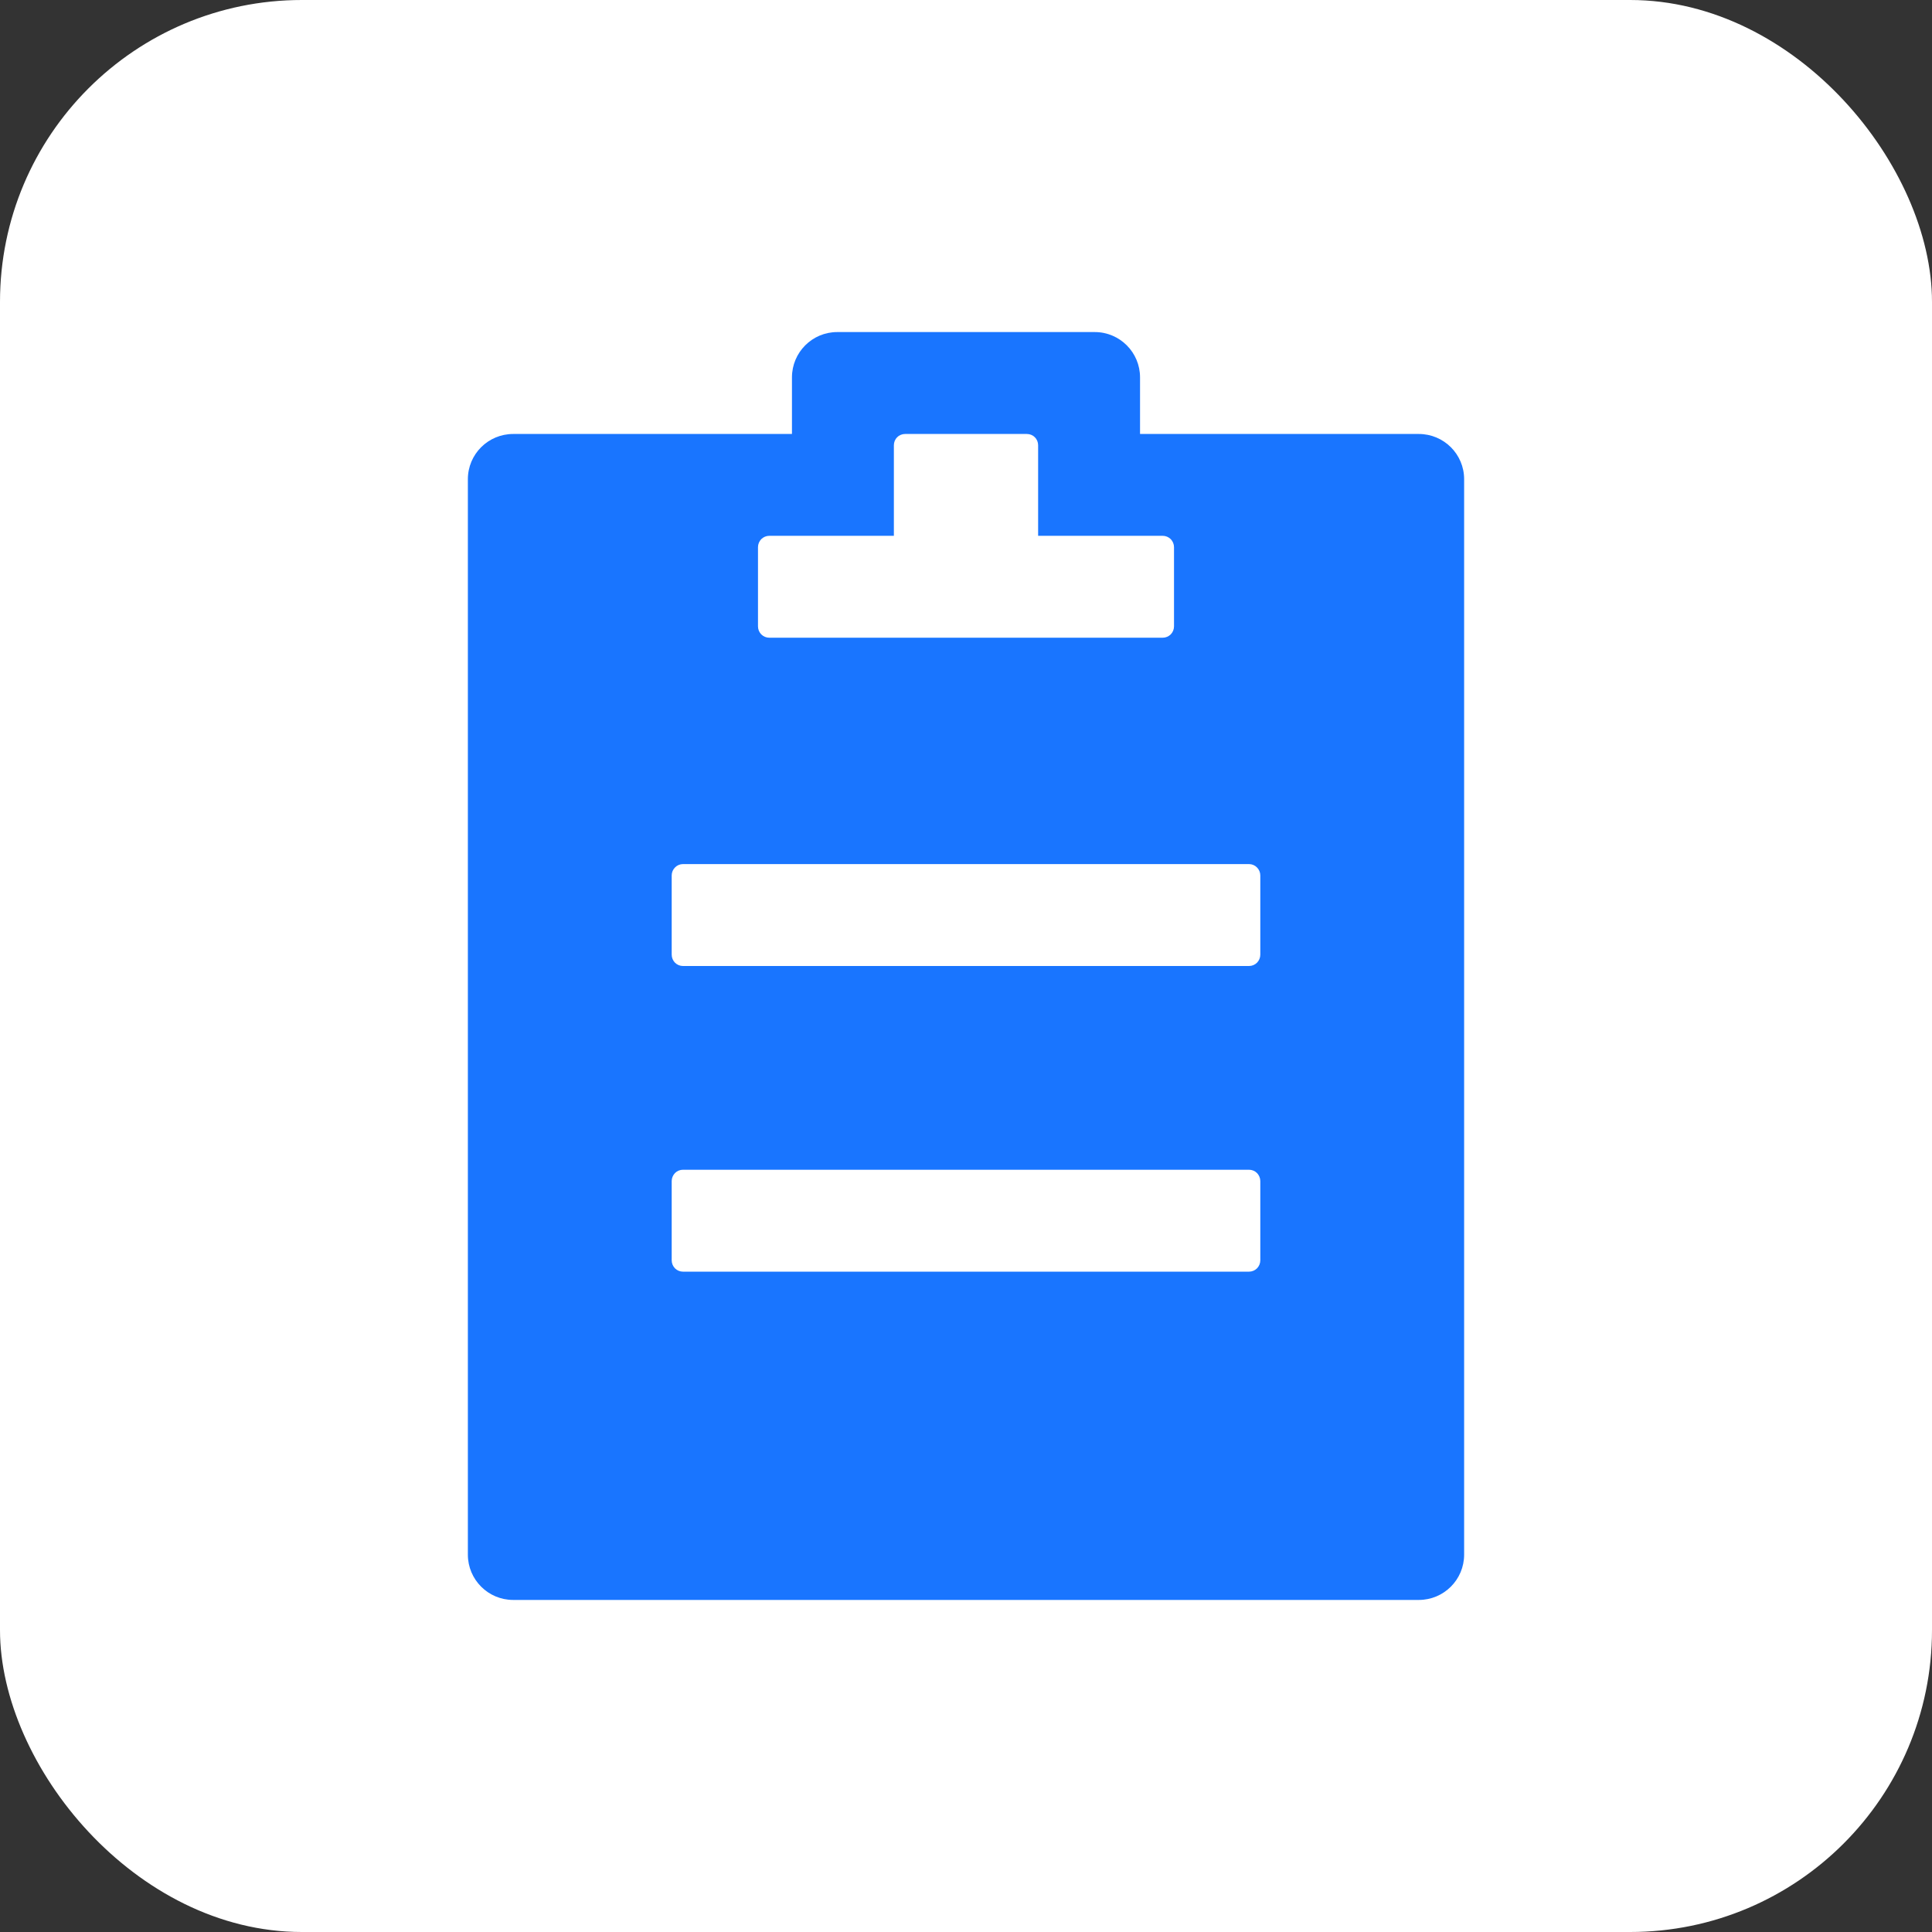
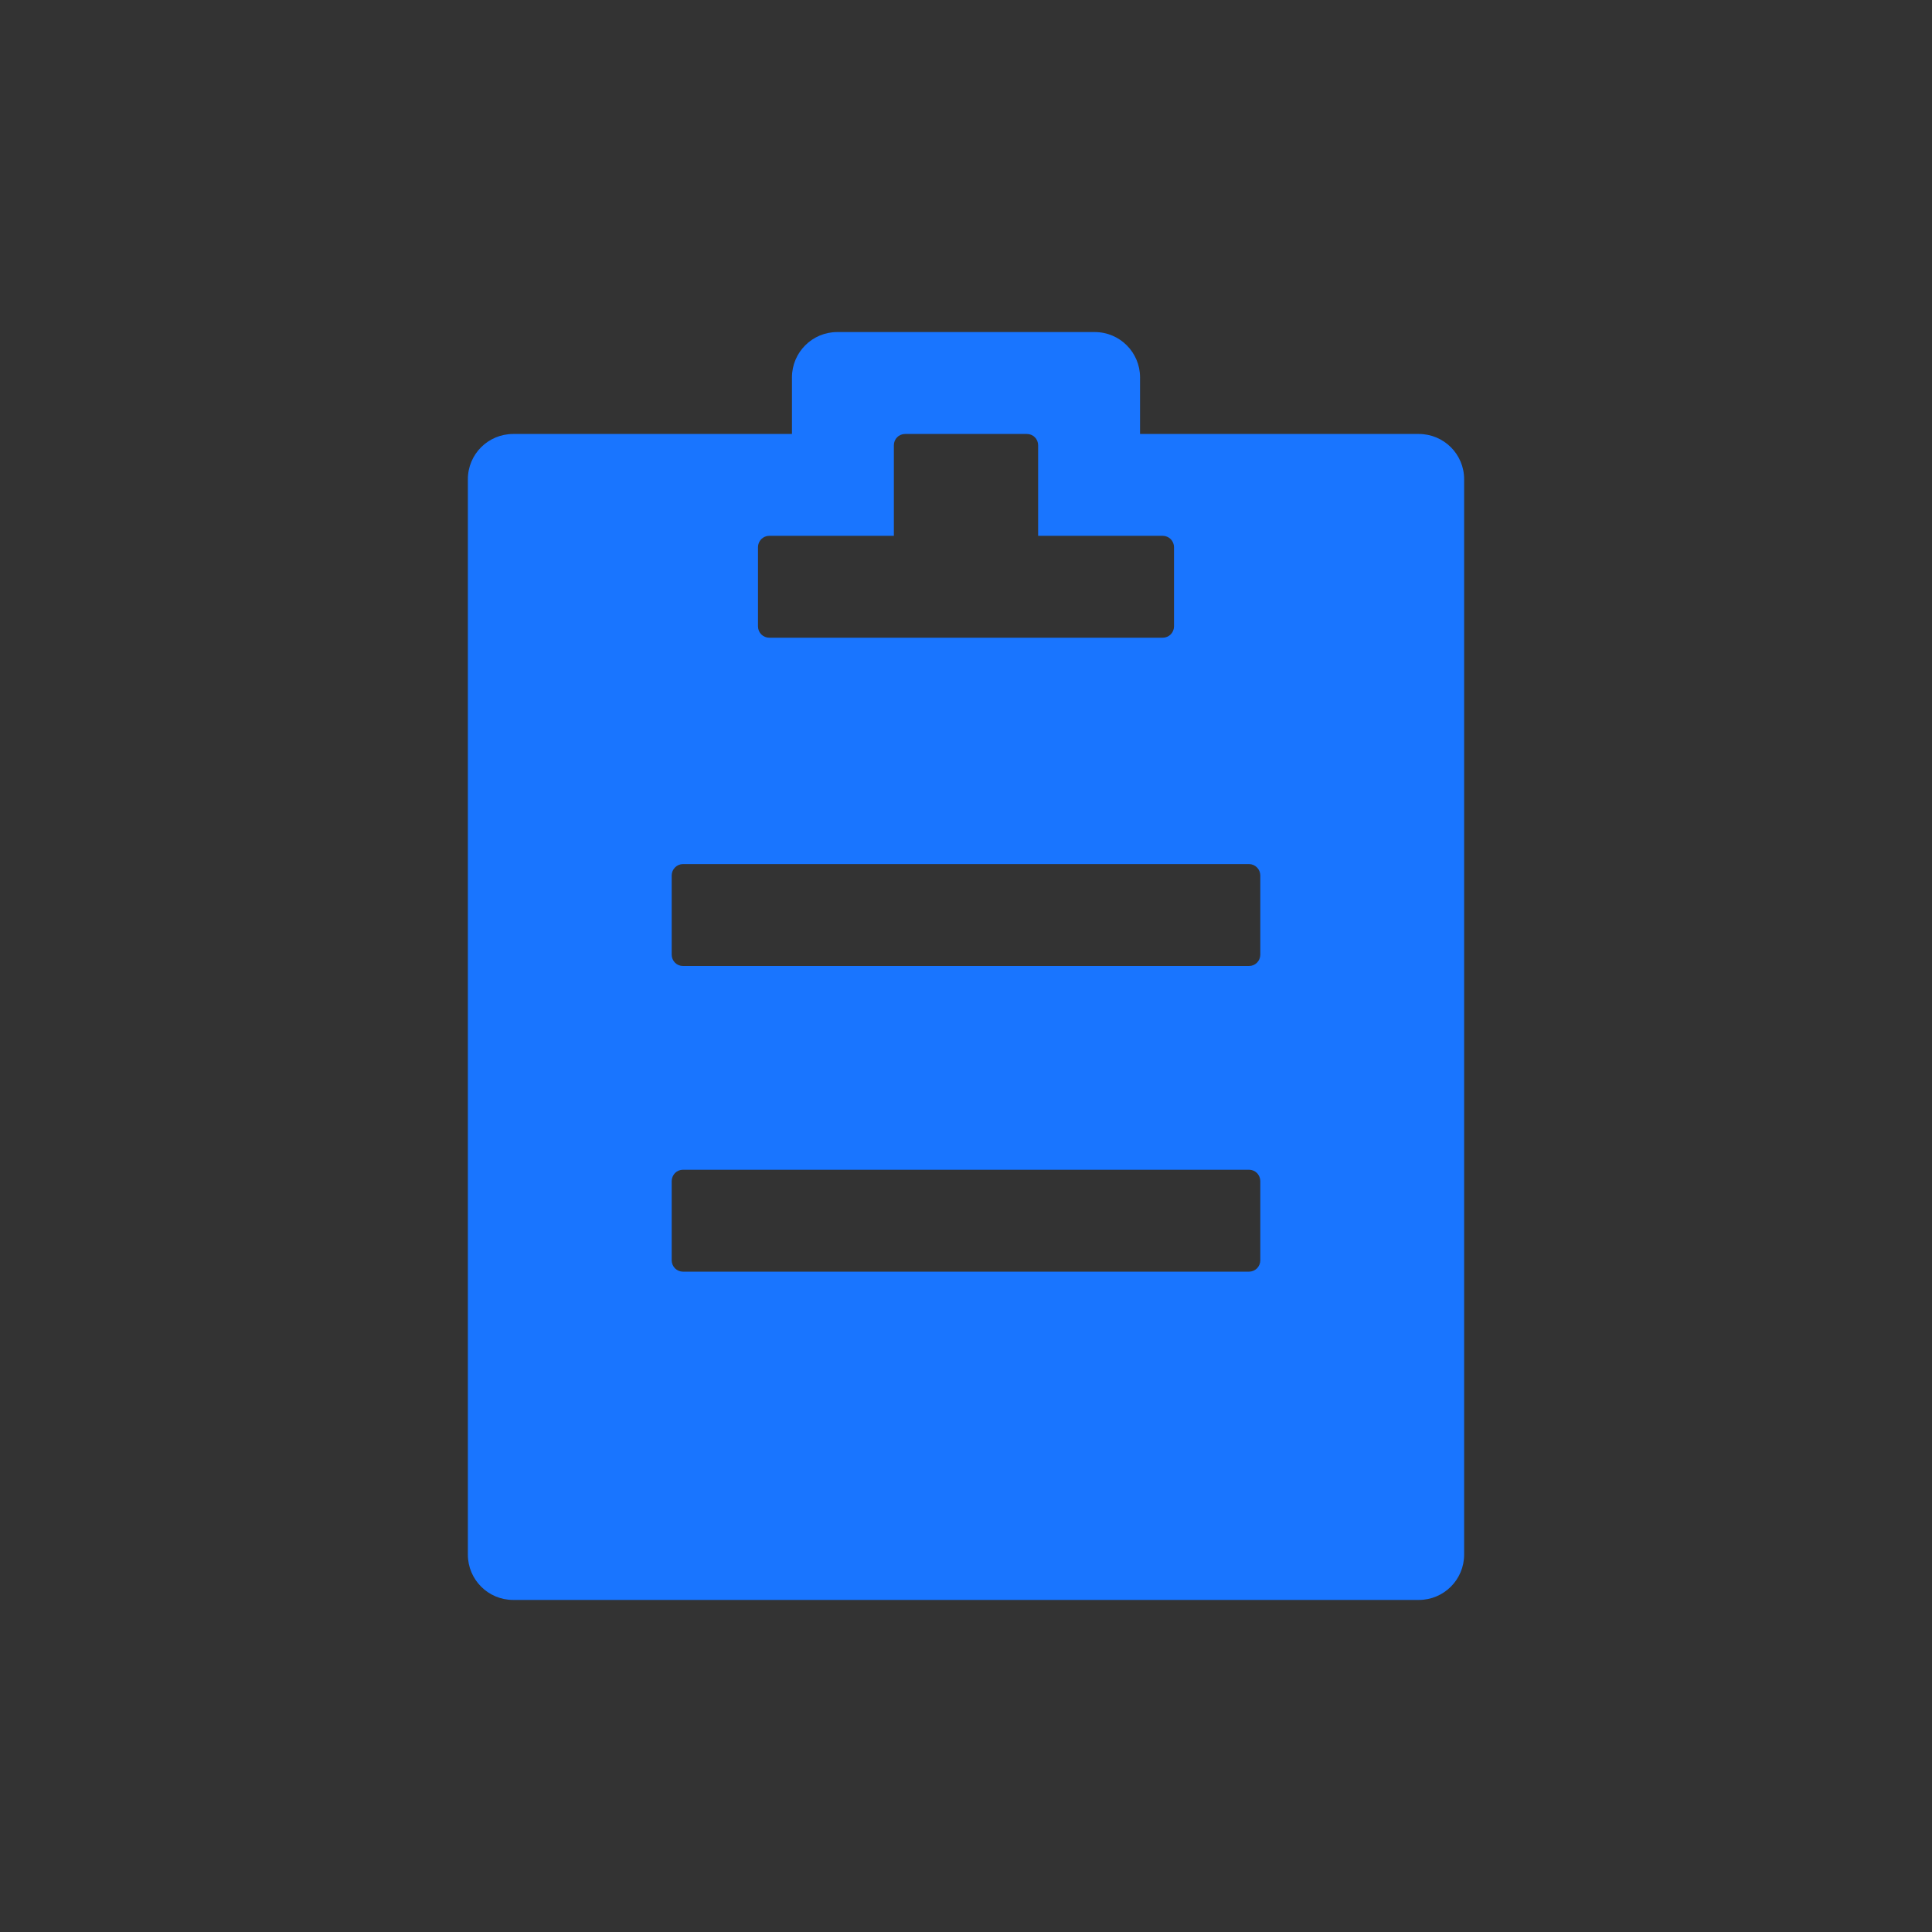
<svg xmlns="http://www.w3.org/2000/svg" width="24" height="24" viewBox="0 0 24 24" fill="none">
  <rect x="0" y="0" width="24" height="24" fill="#333333" stroke="none" />
-   <rect width="24" height="24" rx="3.75" fill="white" />
  <path d="M13.6 4.125C13.91 4.125 14.162 4.377 14.162 4.688V5.391H17.625C17.936 5.391 18.188 5.642 18.188 5.953V19.312C18.188 19.623 17.936 19.875 17.625 19.875H6.375C6.064 19.875 5.812 19.623 5.812 19.312V5.953C5.812 5.642 6.064 5.391 6.375 5.391H9.838V4.688C9.838 4.377 10.09 4.125 10.4 4.125H13.6ZM15.516 14.531H8.484C8.447 14.531 8.411 14.546 8.385 14.572C8.359 14.599 8.344 14.635 8.344 14.672V15.656C8.344 15.694 8.359 15.729 8.385 15.756C8.411 15.782 8.447 15.797 8.484 15.797H15.516C15.553 15.797 15.589 15.782 15.615 15.756C15.641 15.729 15.656 15.694 15.656 15.656V14.672C15.656 14.635 15.641 14.599 15.615 14.572C15.589 14.546 15.553 14.531 15.516 14.531ZM15.516 10.734H8.484C8.447 10.734 8.411 10.749 8.385 10.776C8.359 10.802 8.344 10.838 8.344 10.875V11.859C8.344 11.897 8.359 11.932 8.385 11.959C8.411 11.985 8.447 12 8.484 12H15.516C15.553 12 15.589 11.985 15.615 11.959C15.641 11.932 15.656 11.897 15.656 11.859V10.875C15.656 10.838 15.641 10.802 15.615 10.776C15.589 10.749 15.553 10.734 15.516 10.734ZM12.756 5.391H11.244C11.207 5.391 11.171 5.405 11.145 5.432C11.118 5.458 11.104 5.494 11.104 5.531V6.656H9.557C9.519 6.656 9.484 6.671 9.457 6.697C9.431 6.724 9.416 6.76 9.416 6.797V7.781C9.416 7.819 9.431 7.854 9.457 7.881C9.484 7.907 9.519 7.922 9.557 7.922H14.443C14.481 7.922 14.516 7.907 14.543 7.881C14.569 7.854 14.584 7.819 14.584 7.781V6.797C14.584 6.76 14.569 6.724 14.543 6.697C14.516 6.671 14.481 6.656 14.443 6.656H12.896V5.531C12.896 5.494 12.882 5.458 12.855 5.432C12.829 5.405 12.793 5.391 12.756 5.391Z" fill="#1975FF" />
</svg>